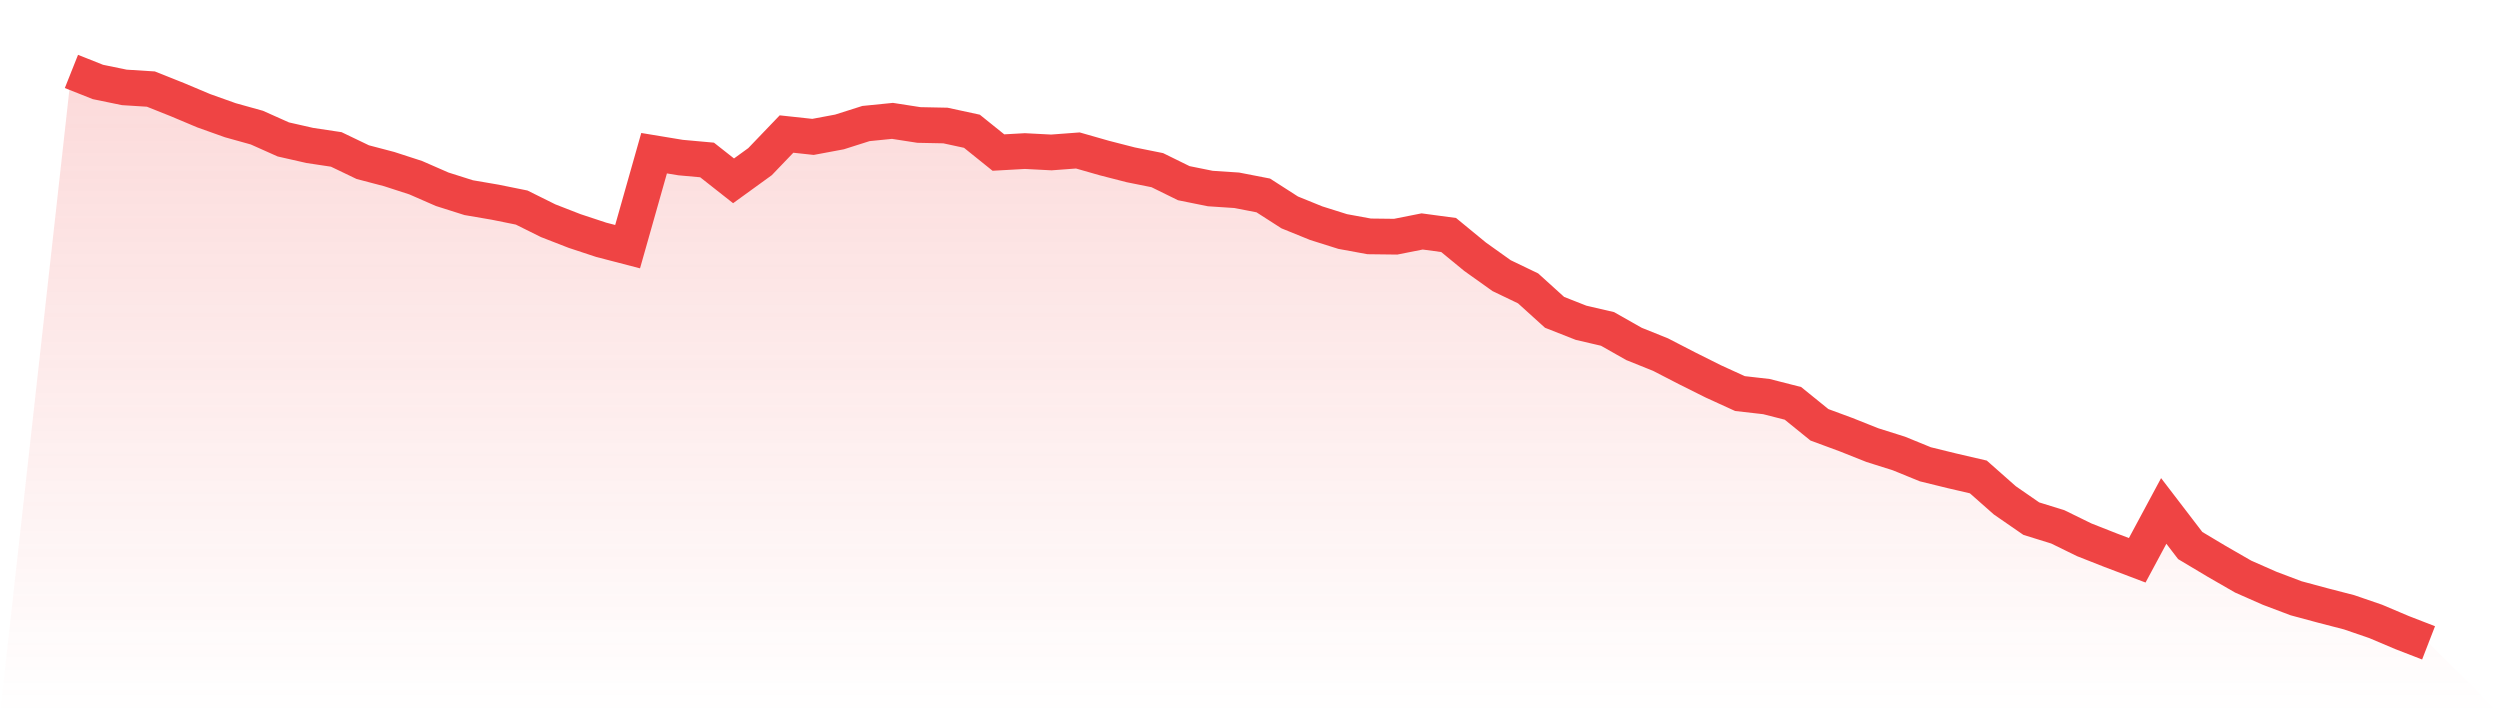
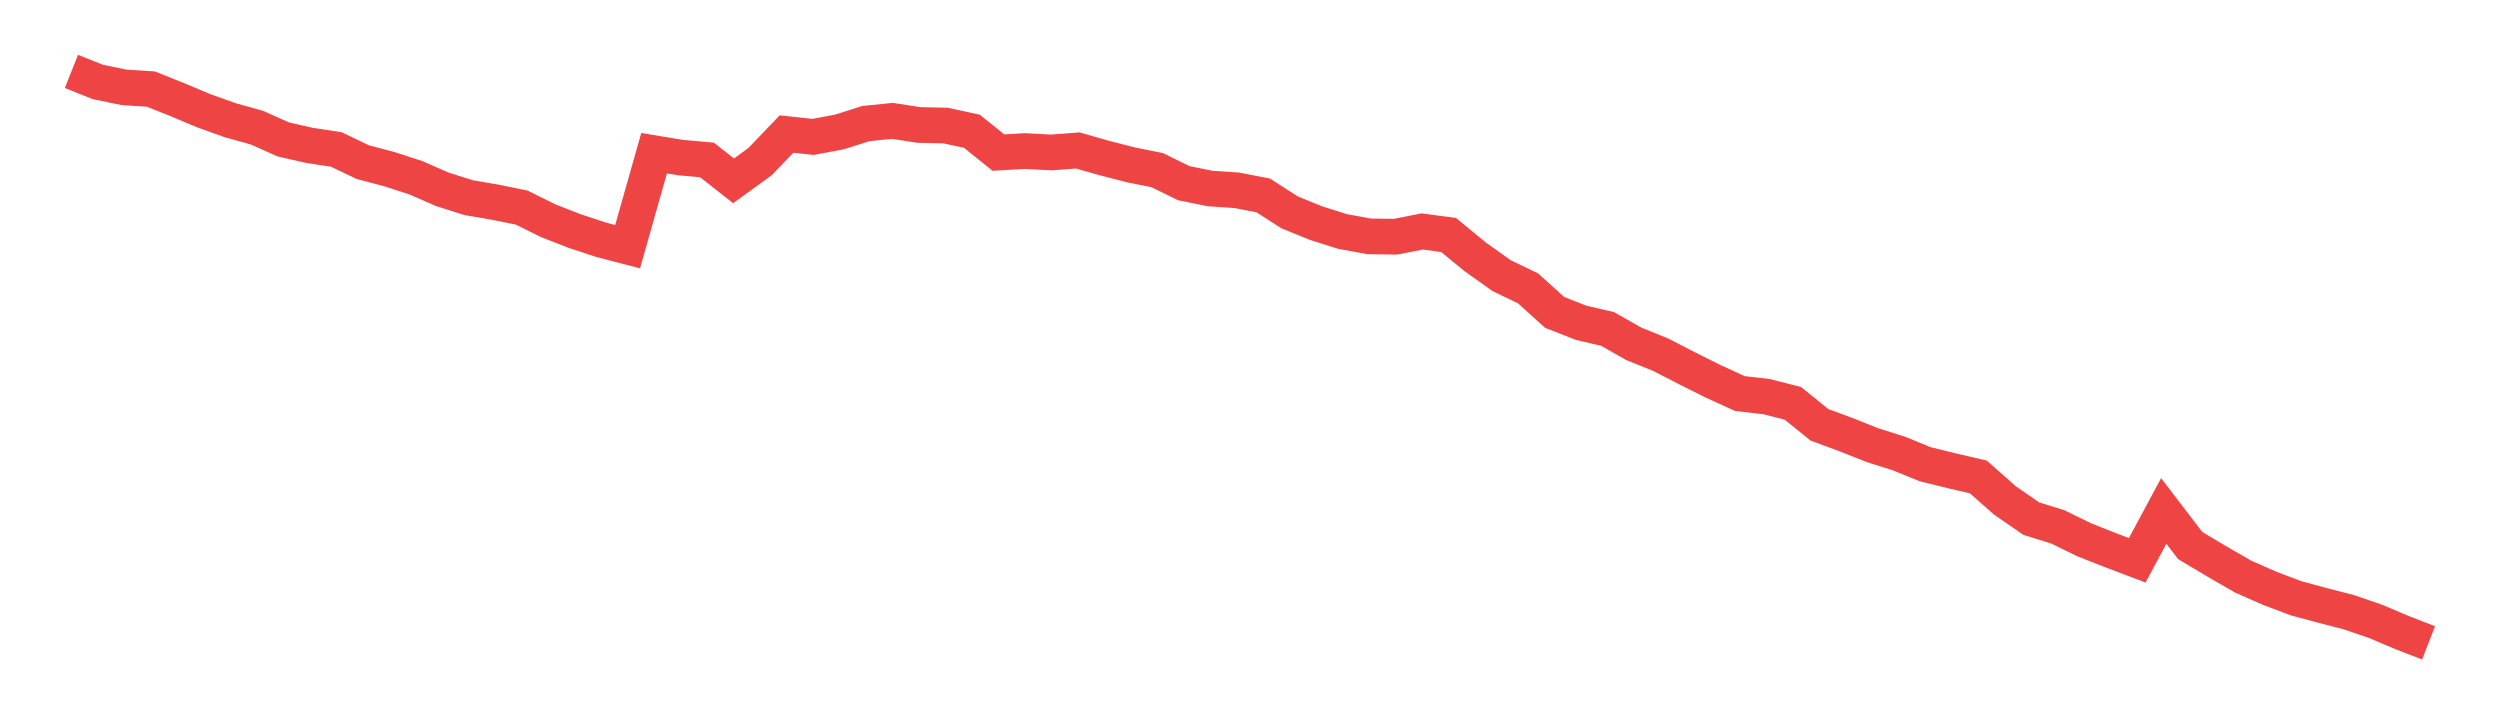
<svg xmlns="http://www.w3.org/2000/svg" viewBox="0 0 140 40">
  <defs>
    <linearGradient id="gradient" x1="0" x2="0" y1="0" y2="1">
      <stop offset="0%" stop-color="#ef4444" stop-opacity="0.2" />
      <stop offset="100%" stop-color="#ef4444" stop-opacity="0" />
    </linearGradient>
  </defs>
-   <path d="M4,4 L4,4 L5.483,4.59 L6.966,4.895 L8.449,4.988 L9.933,5.58 L11.416,6.204 L12.899,6.733 L14.382,7.146 L15.865,7.808 L17.348,8.145 L18.831,8.368 L20.315,9.08 L21.798,9.47 L23.281,9.951 L24.764,10.599 L26.247,11.069 L27.73,11.323 L29.213,11.623 L30.697,12.36 L32.18,12.937 L33.663,13.427 L35.146,13.813 L36.629,8.579 L38.112,8.824 L39.596,8.958 L41.079,10.126 L42.562,9.052 L44.045,7.506 L45.528,7.666 L47.011,7.389 L48.494,6.918 L49.978,6.769 L51.461,6.999 L52.944,7.029 L54.427,7.35 L55.91,8.543 L57.393,8.46 L58.876,8.537 L60.36,8.426 L61.843,8.85 L63.326,9.231 L64.809,9.529 L66.292,10.258 L67.775,10.558 L69.258,10.656 L70.742,10.944 L72.225,11.896 L73.708,12.498 L75.191,12.965 L76.674,13.237 L78.157,13.255 L79.64,12.961 L81.124,13.161 L82.607,14.379 L84.09,15.436 L85.573,16.149 L87.056,17.491 L88.539,18.075 L90.022,18.42 L91.506,19.261 L92.989,19.857 L94.472,20.622 L95.955,21.363 L97.438,22.04 L98.921,22.209 L100.404,22.588 L101.888,23.789 L103.371,24.337 L104.854,24.927 L106.337,25.395 L107.82,26 L109.303,26.364 L110.787,26.709 L112.27,28.019 L113.753,29.044 L115.236,29.504 L116.719,30.23 L118.202,30.814 L119.685,31.376 L121.169,28.613 L122.652,30.55 L124.135,31.436 L125.618,32.29 L127.101,32.944 L128.584,33.504 L130.067,33.904 L131.551,34.288 L133.034,34.797 L134.517,35.425 L136,36 L140,40 L0,40 z" fill="url(#gradient)" />
  <path d="M4,4 L4,4 L5.483,4.59 L6.966,4.895 L8.449,4.988 L9.933,5.58 L11.416,6.204 L12.899,6.733 L14.382,7.146 L15.865,7.808 L17.348,8.145 L18.831,8.368 L20.315,9.08 L21.798,9.47 L23.281,9.951 L24.764,10.599 L26.247,11.069 L27.73,11.323 L29.213,11.623 L30.697,12.36 L32.18,12.937 L33.663,13.427 L35.146,13.813 L36.629,8.579 L38.112,8.824 L39.596,8.958 L41.079,10.126 L42.562,9.052 L44.045,7.506 L45.528,7.666 L47.011,7.389 L48.494,6.918 L49.978,6.769 L51.461,6.999 L52.944,7.029 L54.427,7.35 L55.91,8.543 L57.393,8.46 L58.876,8.537 L60.36,8.426 L61.843,8.85 L63.326,9.231 L64.809,9.529 L66.292,10.258 L67.775,10.558 L69.258,10.656 L70.742,10.944 L72.225,11.896 L73.708,12.498 L75.191,12.965 L76.674,13.237 L78.157,13.255 L79.64,12.961 L81.124,13.161 L82.607,14.379 L84.09,15.436 L85.573,16.149 L87.056,17.491 L88.539,18.075 L90.022,18.42 L91.506,19.261 L92.989,19.857 L94.472,20.622 L95.955,21.363 L97.438,22.04 L98.921,22.209 L100.404,22.588 L101.888,23.789 L103.371,24.337 L104.854,24.927 L106.337,25.395 L107.82,26 L109.303,26.364 L110.787,26.709 L112.27,28.019 L113.753,29.044 L115.236,29.504 L116.719,30.23 L118.202,30.814 L119.685,31.376 L121.169,28.613 L122.652,30.55 L124.135,31.436 L125.618,32.29 L127.101,32.944 L128.584,33.504 L130.067,33.904 L131.551,34.288 L133.034,34.797 L134.517,35.425 L136,36" fill="none" stroke="#ef4444" stroke-width="2" />
</svg>